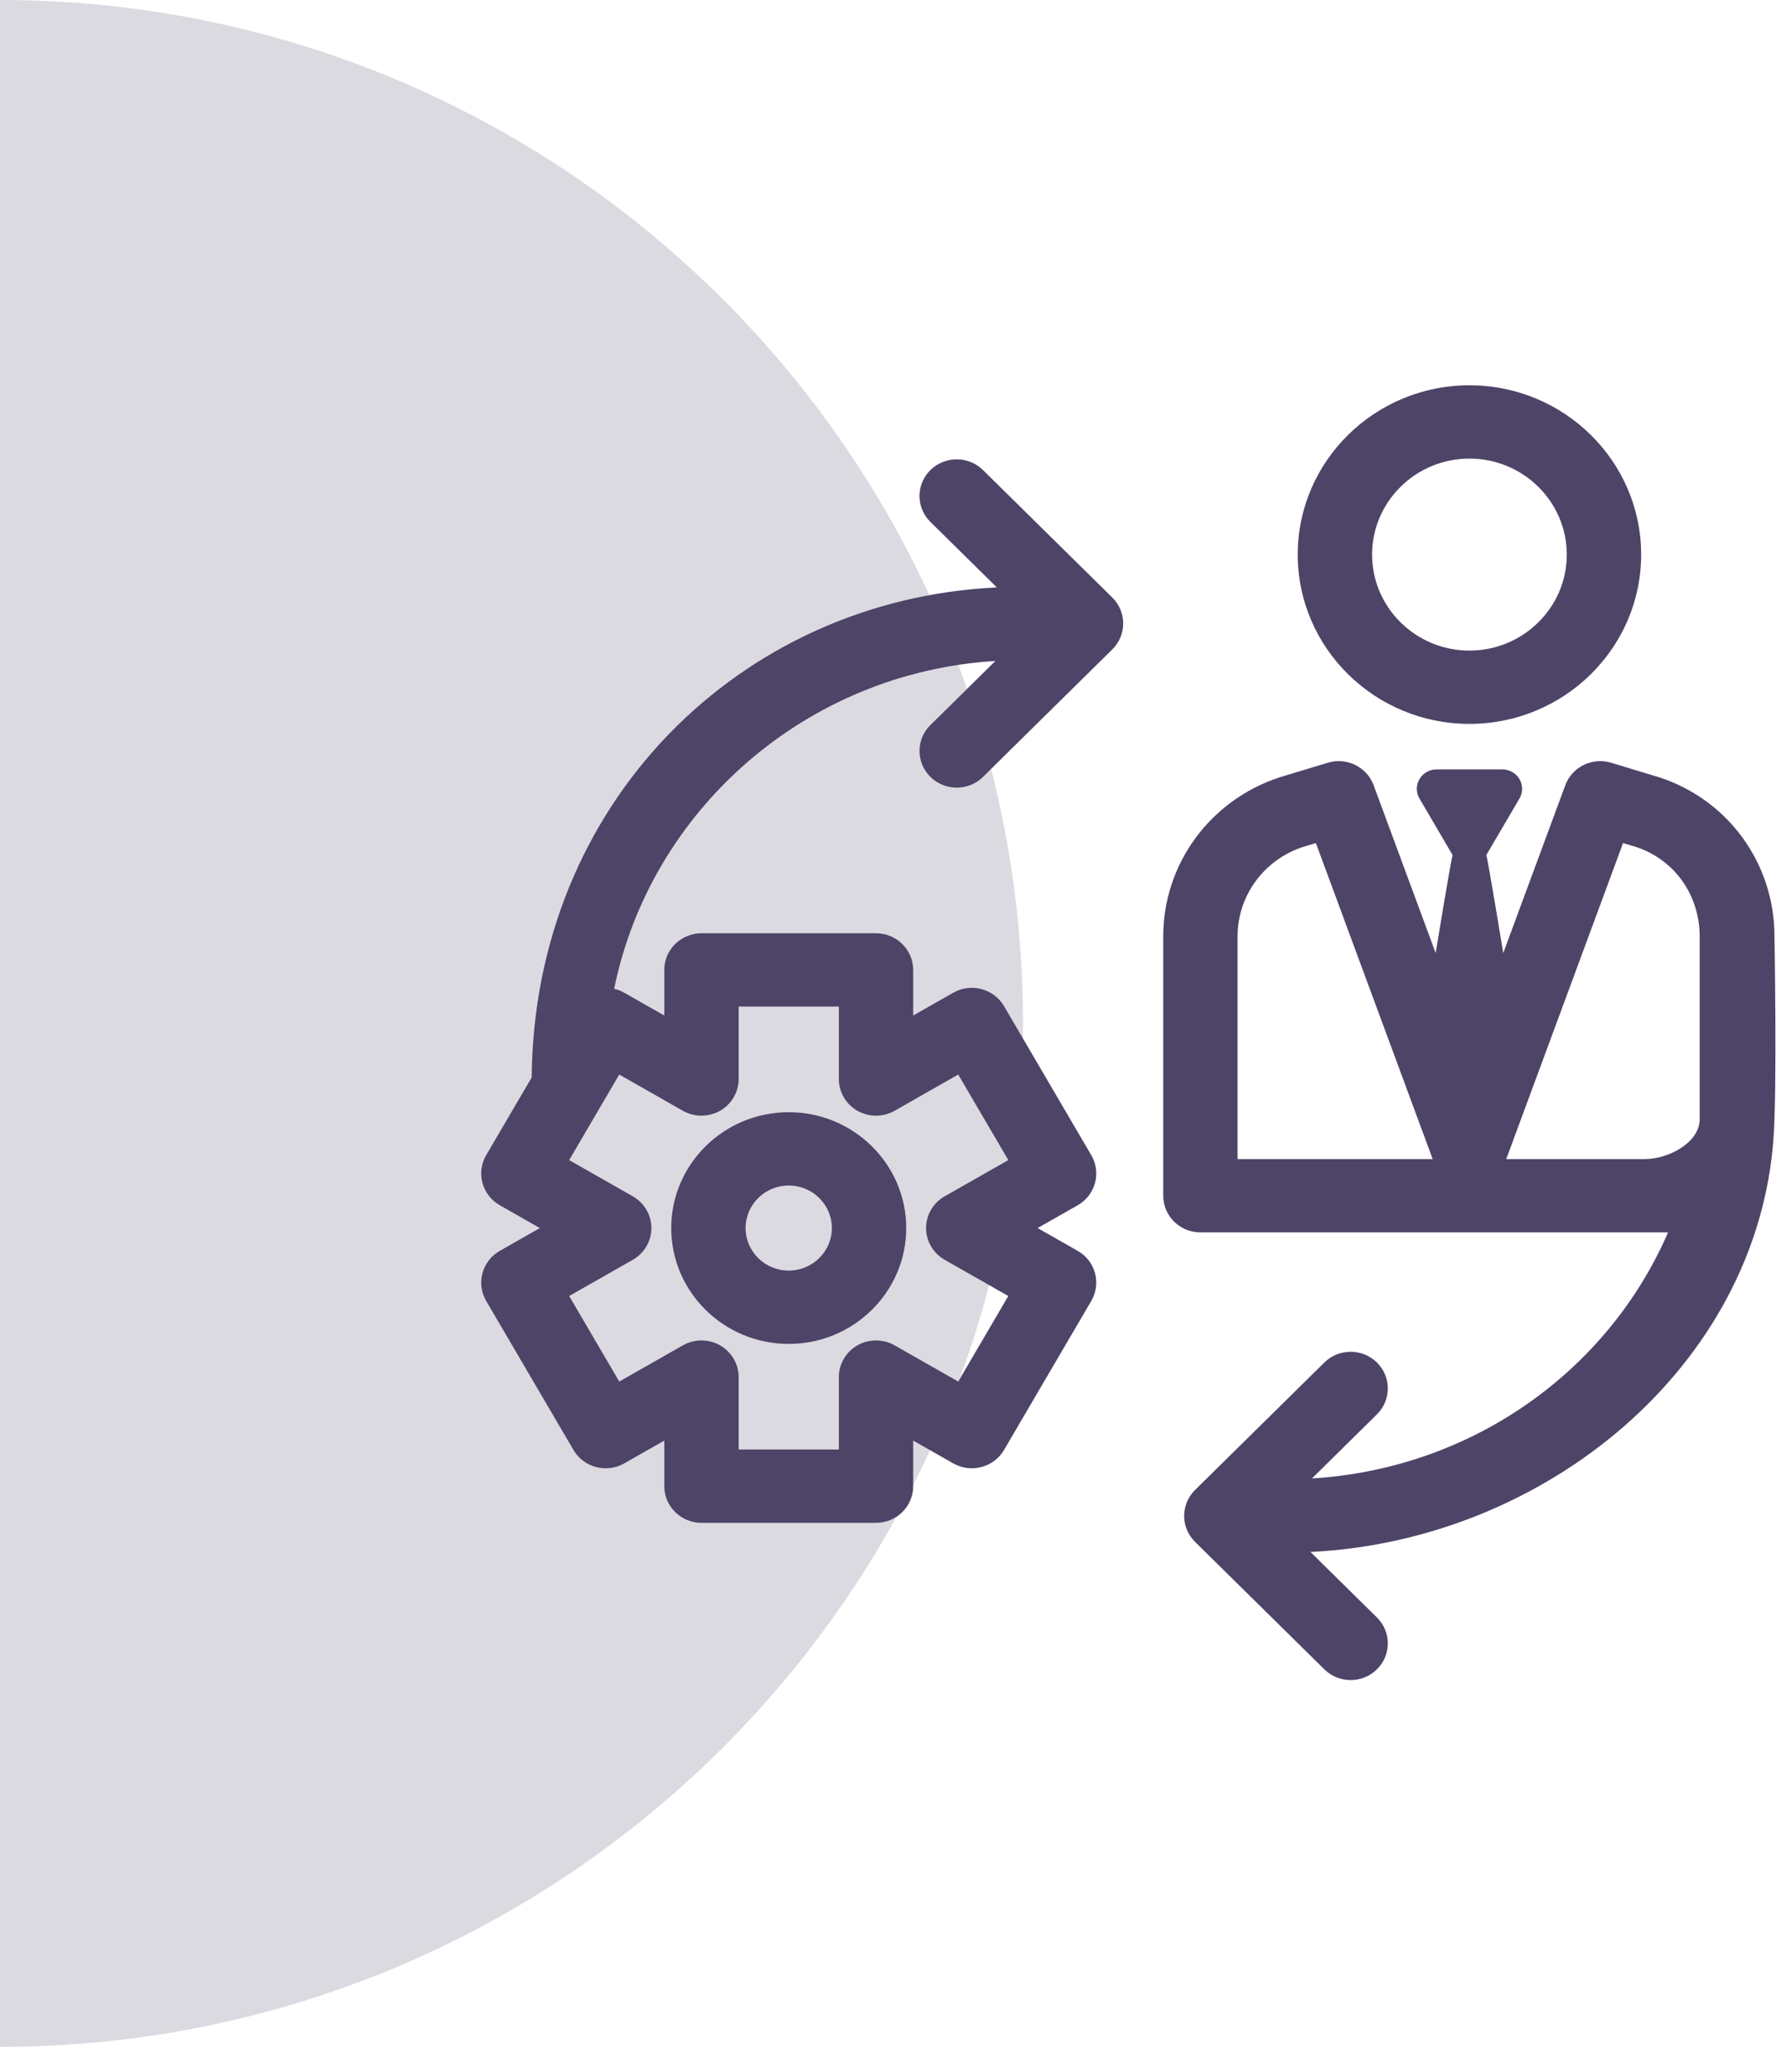
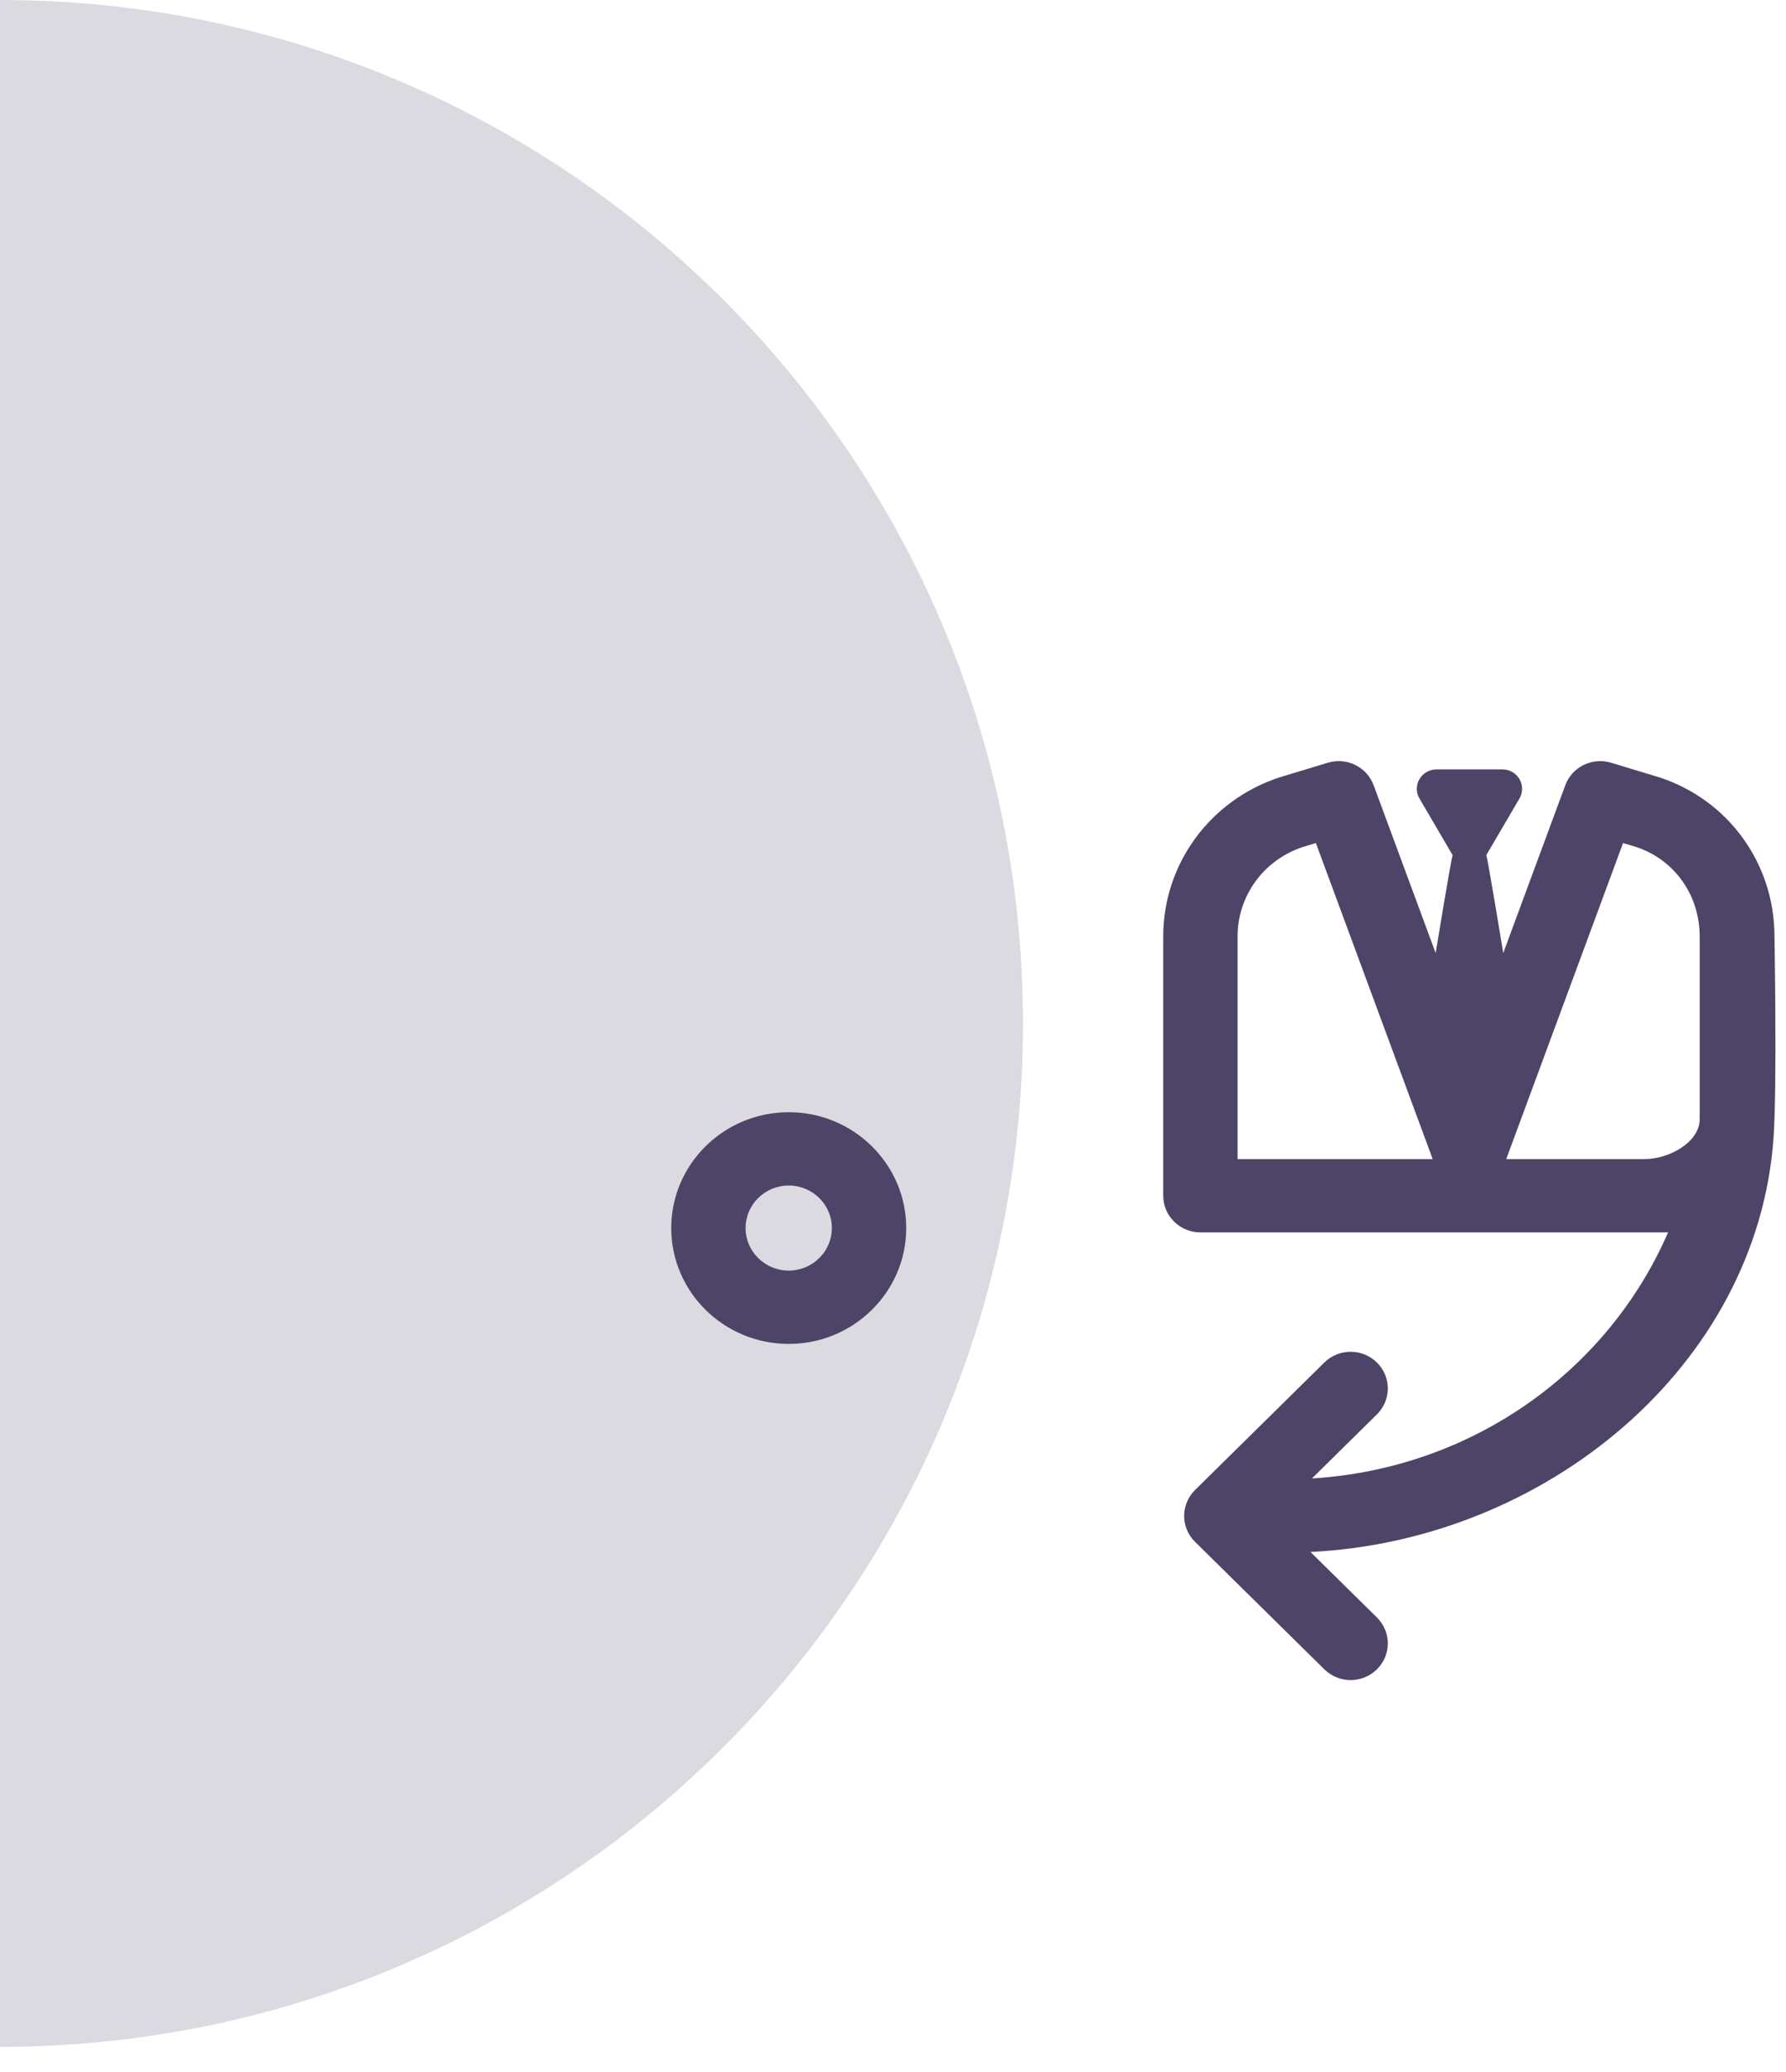
<svg xmlns="http://www.w3.org/2000/svg" width="69" height="80" viewBox="0 0 69 80" fill="none">
  <path d="M0 79.042C21.829 79.042 39.522 61.348 39.522 39.521C39.522 17.694 21.826 0 0 0L0 79.042Z" fill="#DCDAE1" />
-   <path d="M56.77 27.954C60.428 27.954 63.404 25.021 63.404 21.416C63.404 17.811 60.428 14.878 56.77 14.878C53.112 14.878 50.136 17.811 50.136 21.416C50.136 25.021 53.111 27.954 56.77 27.954ZM56.77 17.709C58.843 17.709 60.531 19.372 60.531 21.416C60.531 23.46 58.843 25.123 56.77 25.123C54.696 25.123 53.009 23.46 53.009 21.416C53.009 19.372 54.696 17.709 56.77 17.709Z" fill="#4E4468" />
  <path d="M64.444 47.59C62.117 52.95 56.87 56.714 50.685 57.092L53.196 54.617C53.757 54.064 53.757 53.168 53.196 52.615C52.634 52.062 51.725 52.062 51.164 52.615L46.169 57.538C45.608 58.091 45.608 58.987 46.169 59.54L51.164 64.463C51.444 64.739 51.812 64.878 52.18 64.878C52.548 64.878 52.915 64.74 53.196 64.463C53.757 63.91 53.757 63.014 53.196 62.461L50.629 59.931C59.723 59.488 67.884 52.751 68.518 43.953C68.658 42.009 68.555 36.161 68.555 36.161C68.555 33.37 66.797 30.901 64.11 30.019C64.1 30.015 62.244 29.454 62.244 29.454C61.513 29.233 60.734 29.615 60.473 30.323L58.076 36.803C58.076 36.803 57.47 33.104 57.42 33.022C57.423 33.017 57.426 33.013 57.429 33.008L58.703 30.835C58.838 30.603 58.838 30.318 58.703 30.086C58.567 29.854 58.315 29.711 58.044 29.711H55.498C55.226 29.711 54.975 29.854 54.839 30.086C54.703 30.318 54.703 30.603 54.839 30.835L56.112 33.008C56.115 33.013 56.119 33.018 56.122 33.022C56.071 33.104 55.465 36.803 55.465 36.803L53.069 30.323C52.807 29.615 52.029 29.232 51.298 29.454C51.298 29.454 49.442 30.015 49.431 30.019C46.745 30.901 44.94 33.37 44.94 36.161V46.175C44.94 46.956 45.583 47.59 46.376 47.59H64.444ZM47.812 44.759V36.161C47.812 34.595 48.821 33.211 50.325 32.71L50.837 32.555L55.35 44.759L47.812 44.759ZM65.665 43.219C65.665 44.107 64.487 44.759 63.536 44.759H58.192L62.705 32.555L63.217 32.71C64.721 33.211 65.665 34.595 65.665 36.161C65.665 36.161 65.665 41.336 65.665 43.219Z" fill="#4E4468" />
  <path d="M30.471 51.897C32.974 51.897 35.011 49.89 35.011 47.423C35.011 44.956 32.974 42.949 30.471 42.949C27.968 42.949 25.932 44.956 25.932 47.423C25.932 49.89 27.968 51.897 30.471 51.897ZM30.471 45.78C31.39 45.78 32.138 46.517 32.138 47.423C32.138 48.328 31.39 49.065 30.471 49.065C29.552 49.065 28.805 48.328 28.805 47.423C28.805 46.517 29.552 45.78 30.471 45.78Z" fill="#4E4468" />
-   <path d="M37.977 18.152C37.416 17.6 36.506 17.6 35.945 18.152C35.384 18.705 35.384 19.602 35.945 20.154L38.511 22.683C28.573 23.156 20.63 31.033 20.541 41.608L18.783 44.608C18.593 44.933 18.541 45.32 18.64 45.682C18.738 46.045 18.979 46.354 19.309 46.542L20.856 47.423L19.309 48.303C18.979 48.491 18.738 48.8 18.64 49.163C18.541 49.525 18.593 49.912 18.783 50.237L22.155 55.992C22.551 56.669 23.43 56.901 24.117 56.51L25.664 55.63V57.39C25.664 58.172 26.307 58.806 27.101 58.806H33.843C34.636 58.806 35.28 58.172 35.28 57.39V55.63L36.827 56.51C37.157 56.698 37.549 56.749 37.917 56.651C38.285 56.554 38.599 56.317 38.789 55.992L42.16 50.237C42.557 49.56 42.322 48.694 41.635 48.303L40.087 47.423L41.635 46.542C42.322 46.151 42.557 45.285 42.16 44.608L38.789 38.853C38.599 38.528 38.285 38.291 37.917 38.194C37.549 38.096 37.157 38.147 36.827 38.335L35.28 39.215V37.455C35.28 36.673 34.636 36.039 33.843 36.039H27.101C26.308 36.039 25.664 36.673 25.664 37.455V39.215L24.117 38.335C23.992 38.264 23.861 38.214 23.727 38.183C25.139 31.267 31.142 25.971 38.456 25.524L35.945 27.999C35.384 28.551 35.384 29.448 35.945 30.001C36.226 30.277 36.593 30.415 36.961 30.415C37.329 30.415 37.696 30.277 37.977 30.001L42.972 25.078C43.242 24.812 43.393 24.452 43.393 24.076C43.393 23.701 43.242 23.341 42.972 23.075L37.977 18.152ZM26.382 42.894C26.827 43.146 27.374 43.146 27.819 42.894C28.263 42.641 28.537 42.173 28.537 41.667V38.87H32.407V41.667C32.407 42.173 32.681 42.641 33.125 42.894C33.57 43.146 34.117 43.146 34.562 42.894L37.02 41.495L38.955 44.798L36.496 46.197C36.052 46.449 35.778 46.917 35.778 47.423C35.778 47.928 36.052 48.396 36.496 48.649L38.955 50.047L37.02 53.35L34.562 51.952C34.117 51.699 33.57 51.699 33.125 51.952C32.681 52.204 32.407 52.672 32.407 53.178V55.975H28.537V53.178C28.537 52.672 28.263 52.205 27.819 51.952C27.374 51.699 26.827 51.699 26.382 51.952L23.924 53.35L21.989 50.047L24.447 48.649C24.892 48.396 25.166 47.928 25.166 47.423C25.166 46.917 24.892 46.45 24.447 46.197L21.989 44.798L23.924 41.495L26.382 42.894Z" fill="#4E4468" />
</svg>